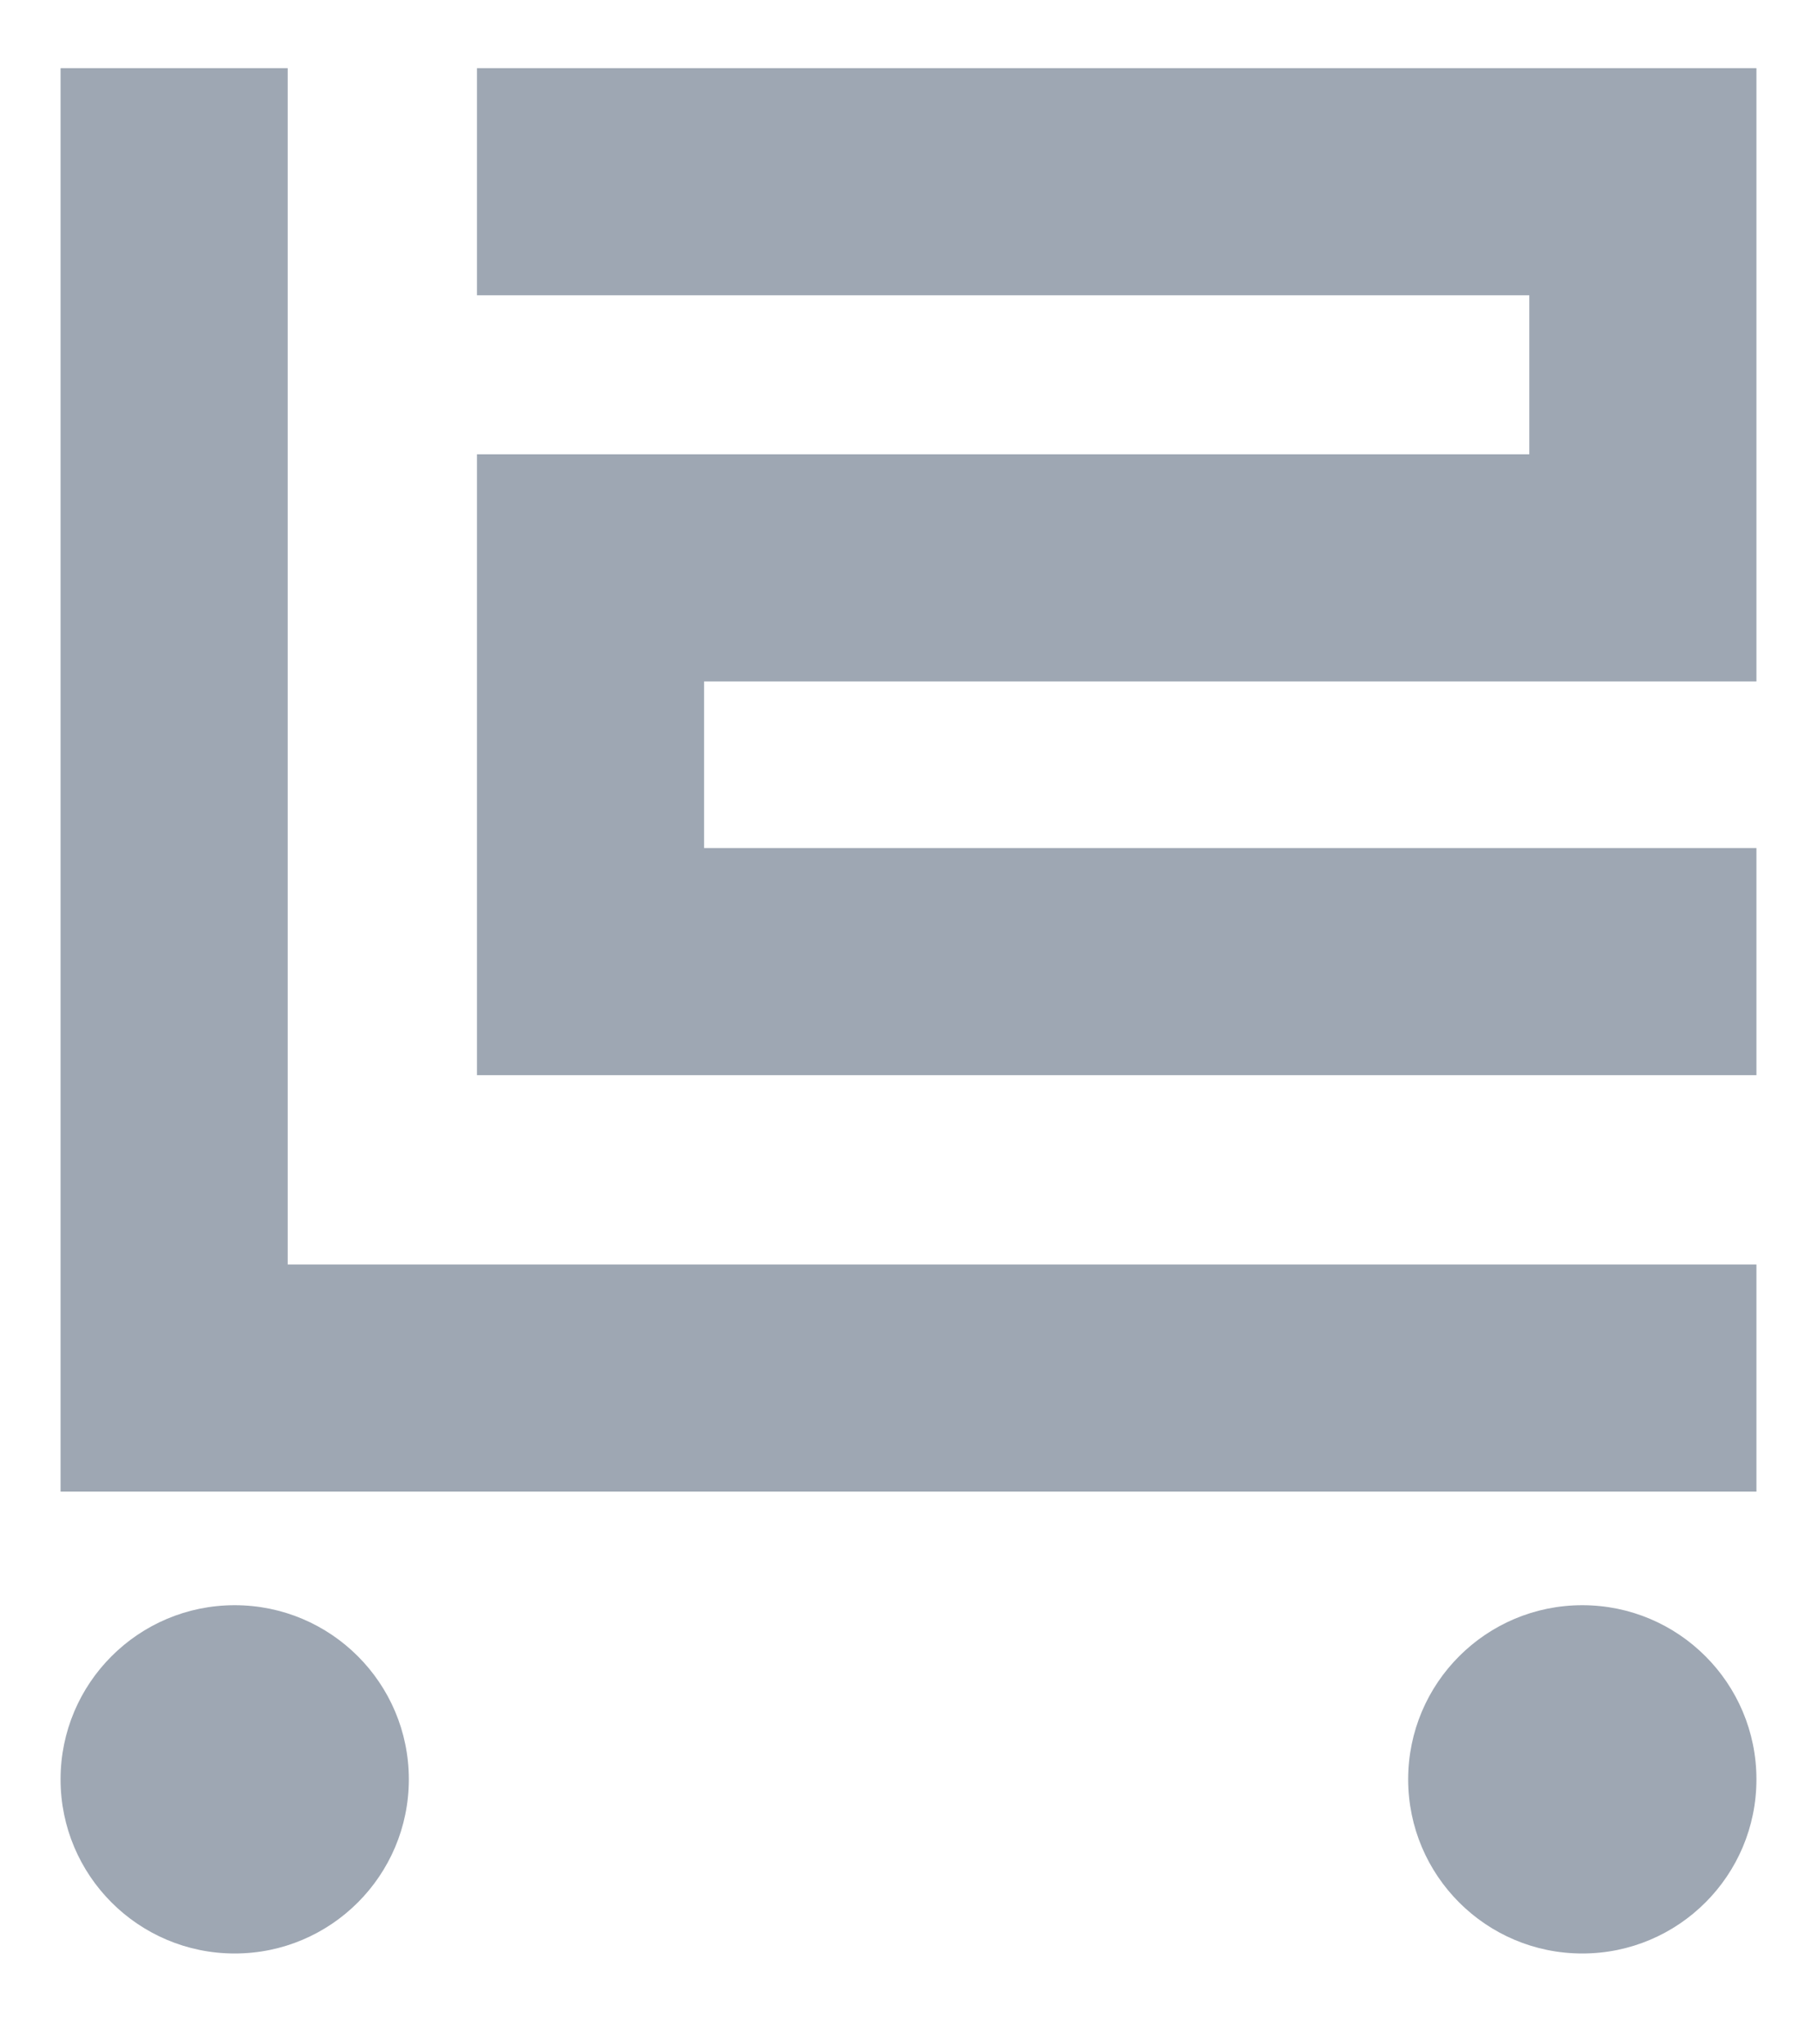
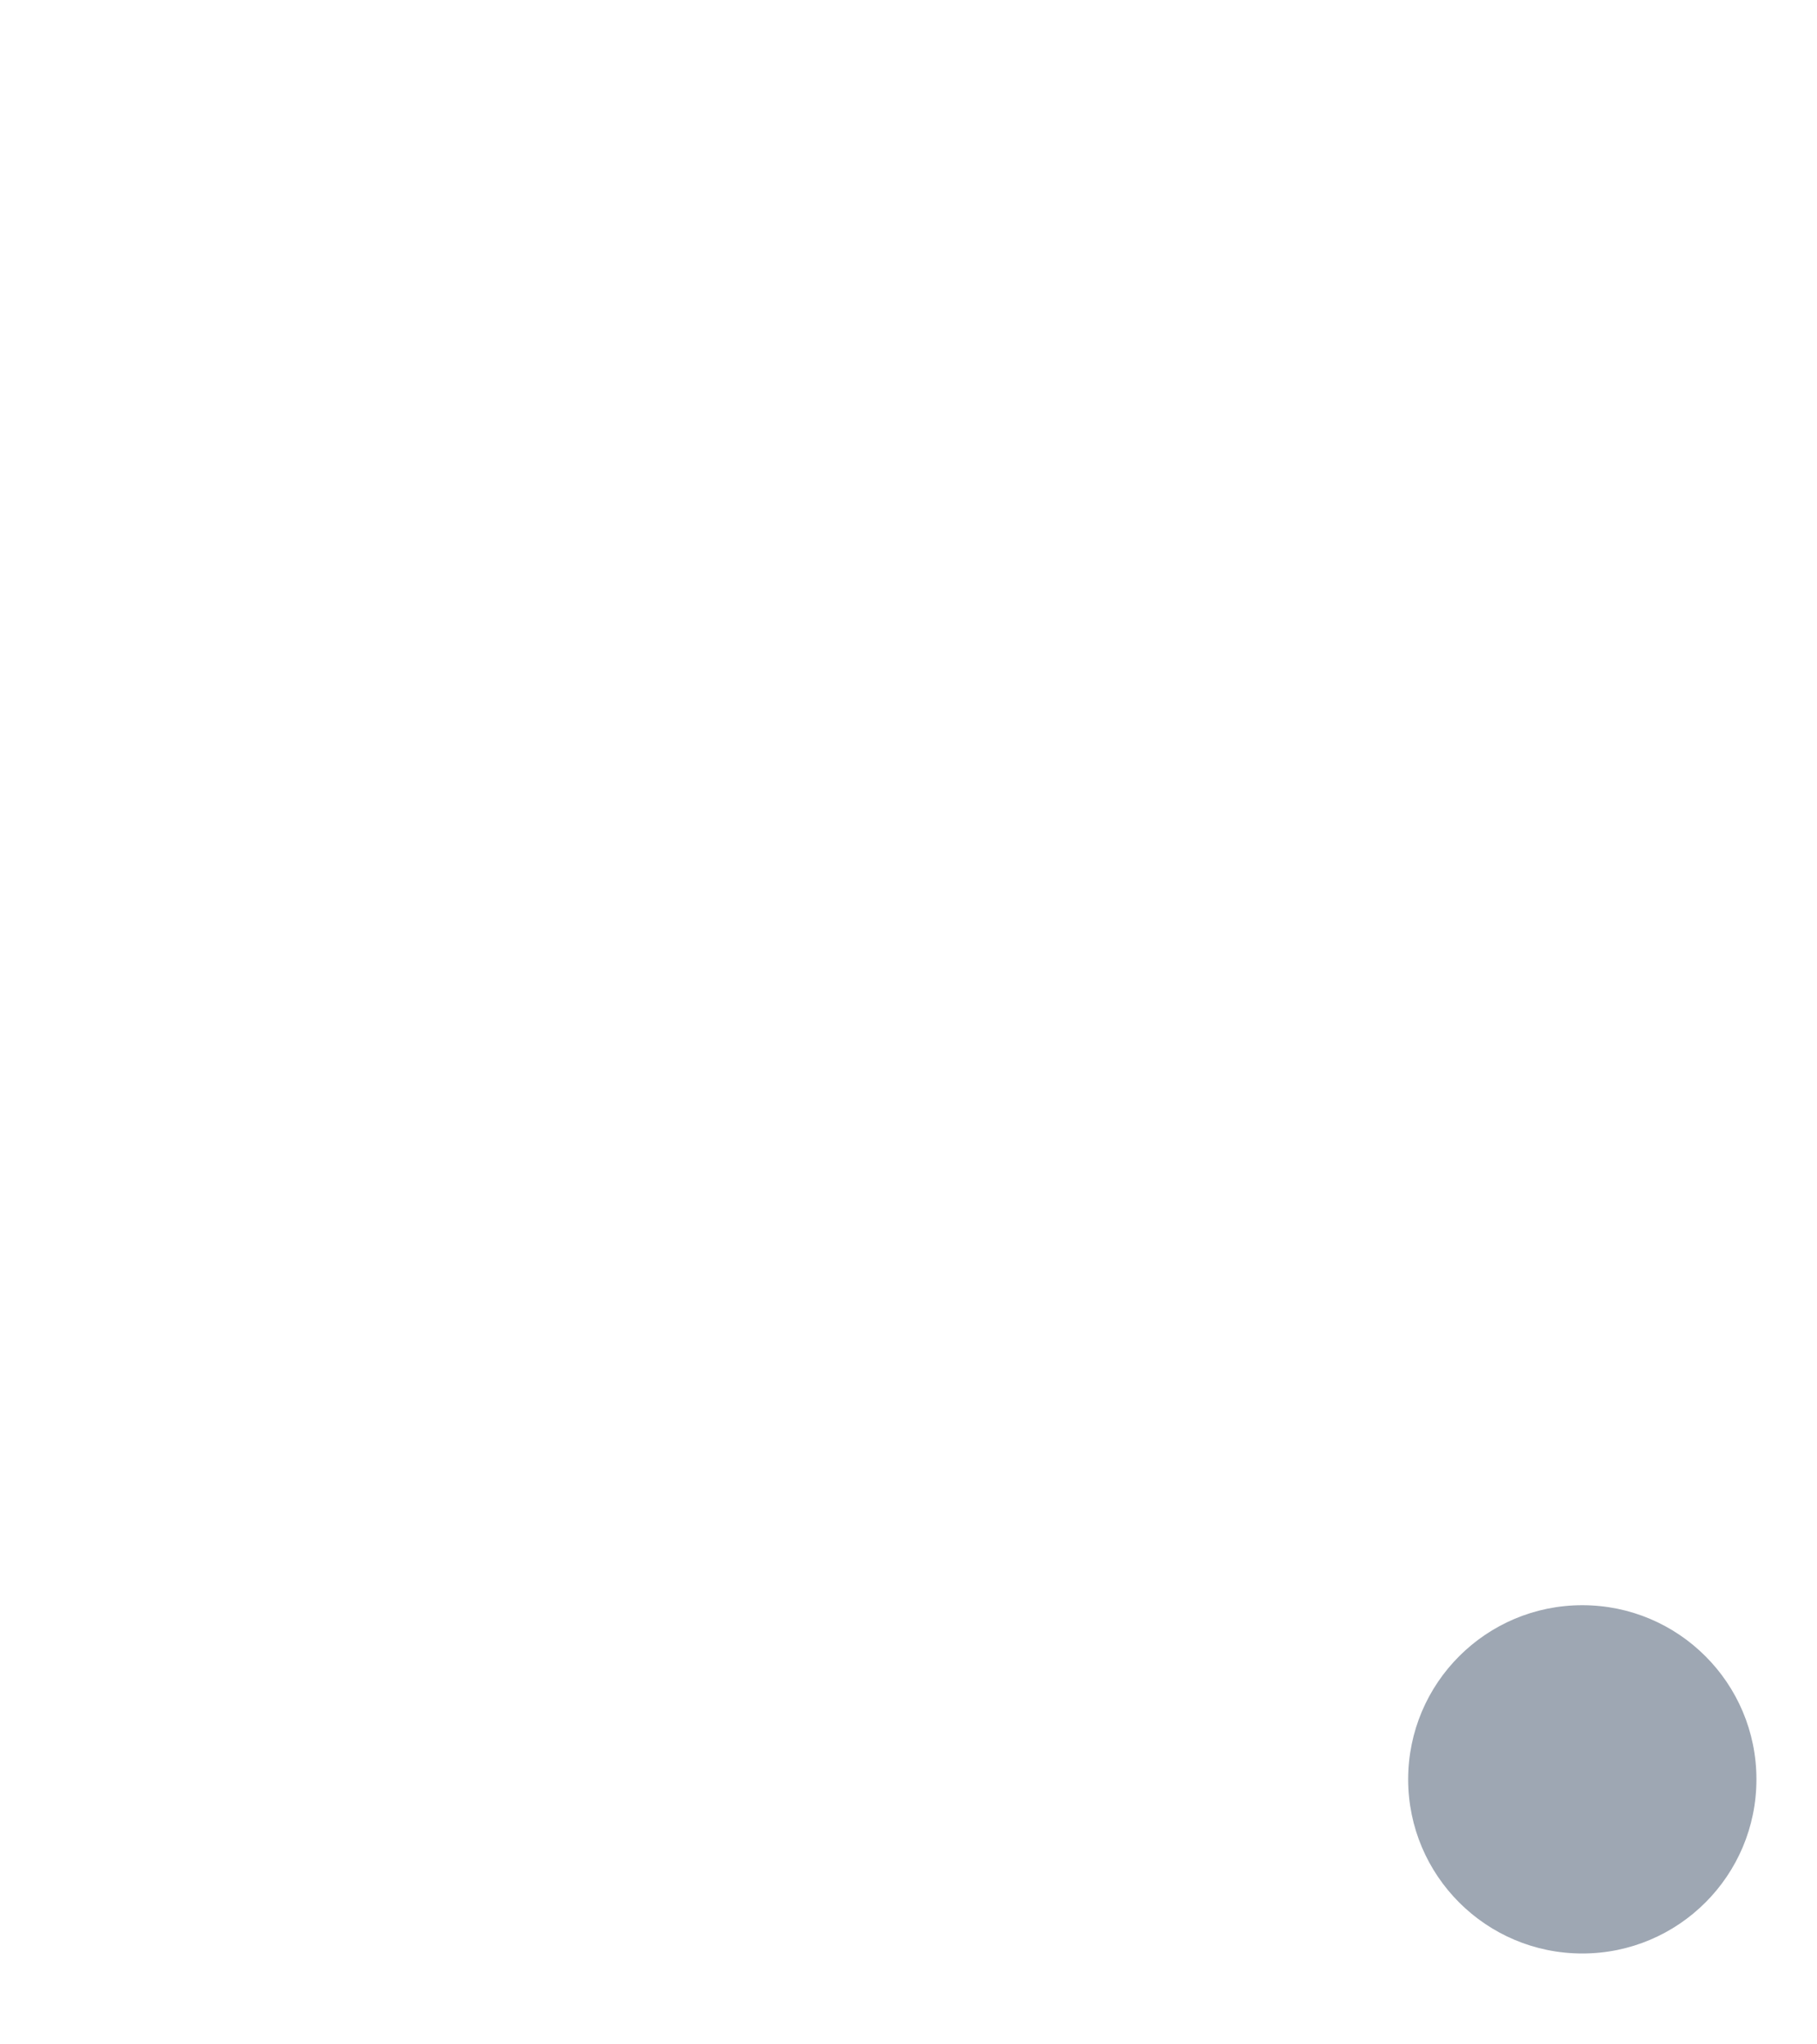
<svg xmlns="http://www.w3.org/2000/svg" version="1.1" id="Layer_1" x="0px" y="0px" width="24px" height="27px" viewBox="0 0 24 27" enable-background="new 0 0 24 27" xml:space="preserve">
  <g>
-     <polygon fill="#9EA7B3" points="23.2,14.2 23.2,11.2 9.3,11.2 9.3,9 23.2,9 23.2,7.5 23.2,6 23.2,3.9 23.2,3.2 23.2,0.9 6.3,0.9    6.3,3.9 20.2,3.9 20.2,6 9.3,6 8.5,6 6.3,6 6.3,11.2 6.3,14.2 9.3,14.2  " />
-     <polygon fill="#9EA7B3" points="23.2,19.7 23.2,16.7 3.8,16.7 3.8,0.9 0.8,0.9 0.8,16.7 0.8,19.7 3.8,19.7  " />
-     <circle fill="#9EA7B3" cx="3.1" cy="23.5" r="2.3" />
    <circle fill="#9EA7B3" cx="20.9" cy="23.5" r="2.3" />
  </g>
</svg>